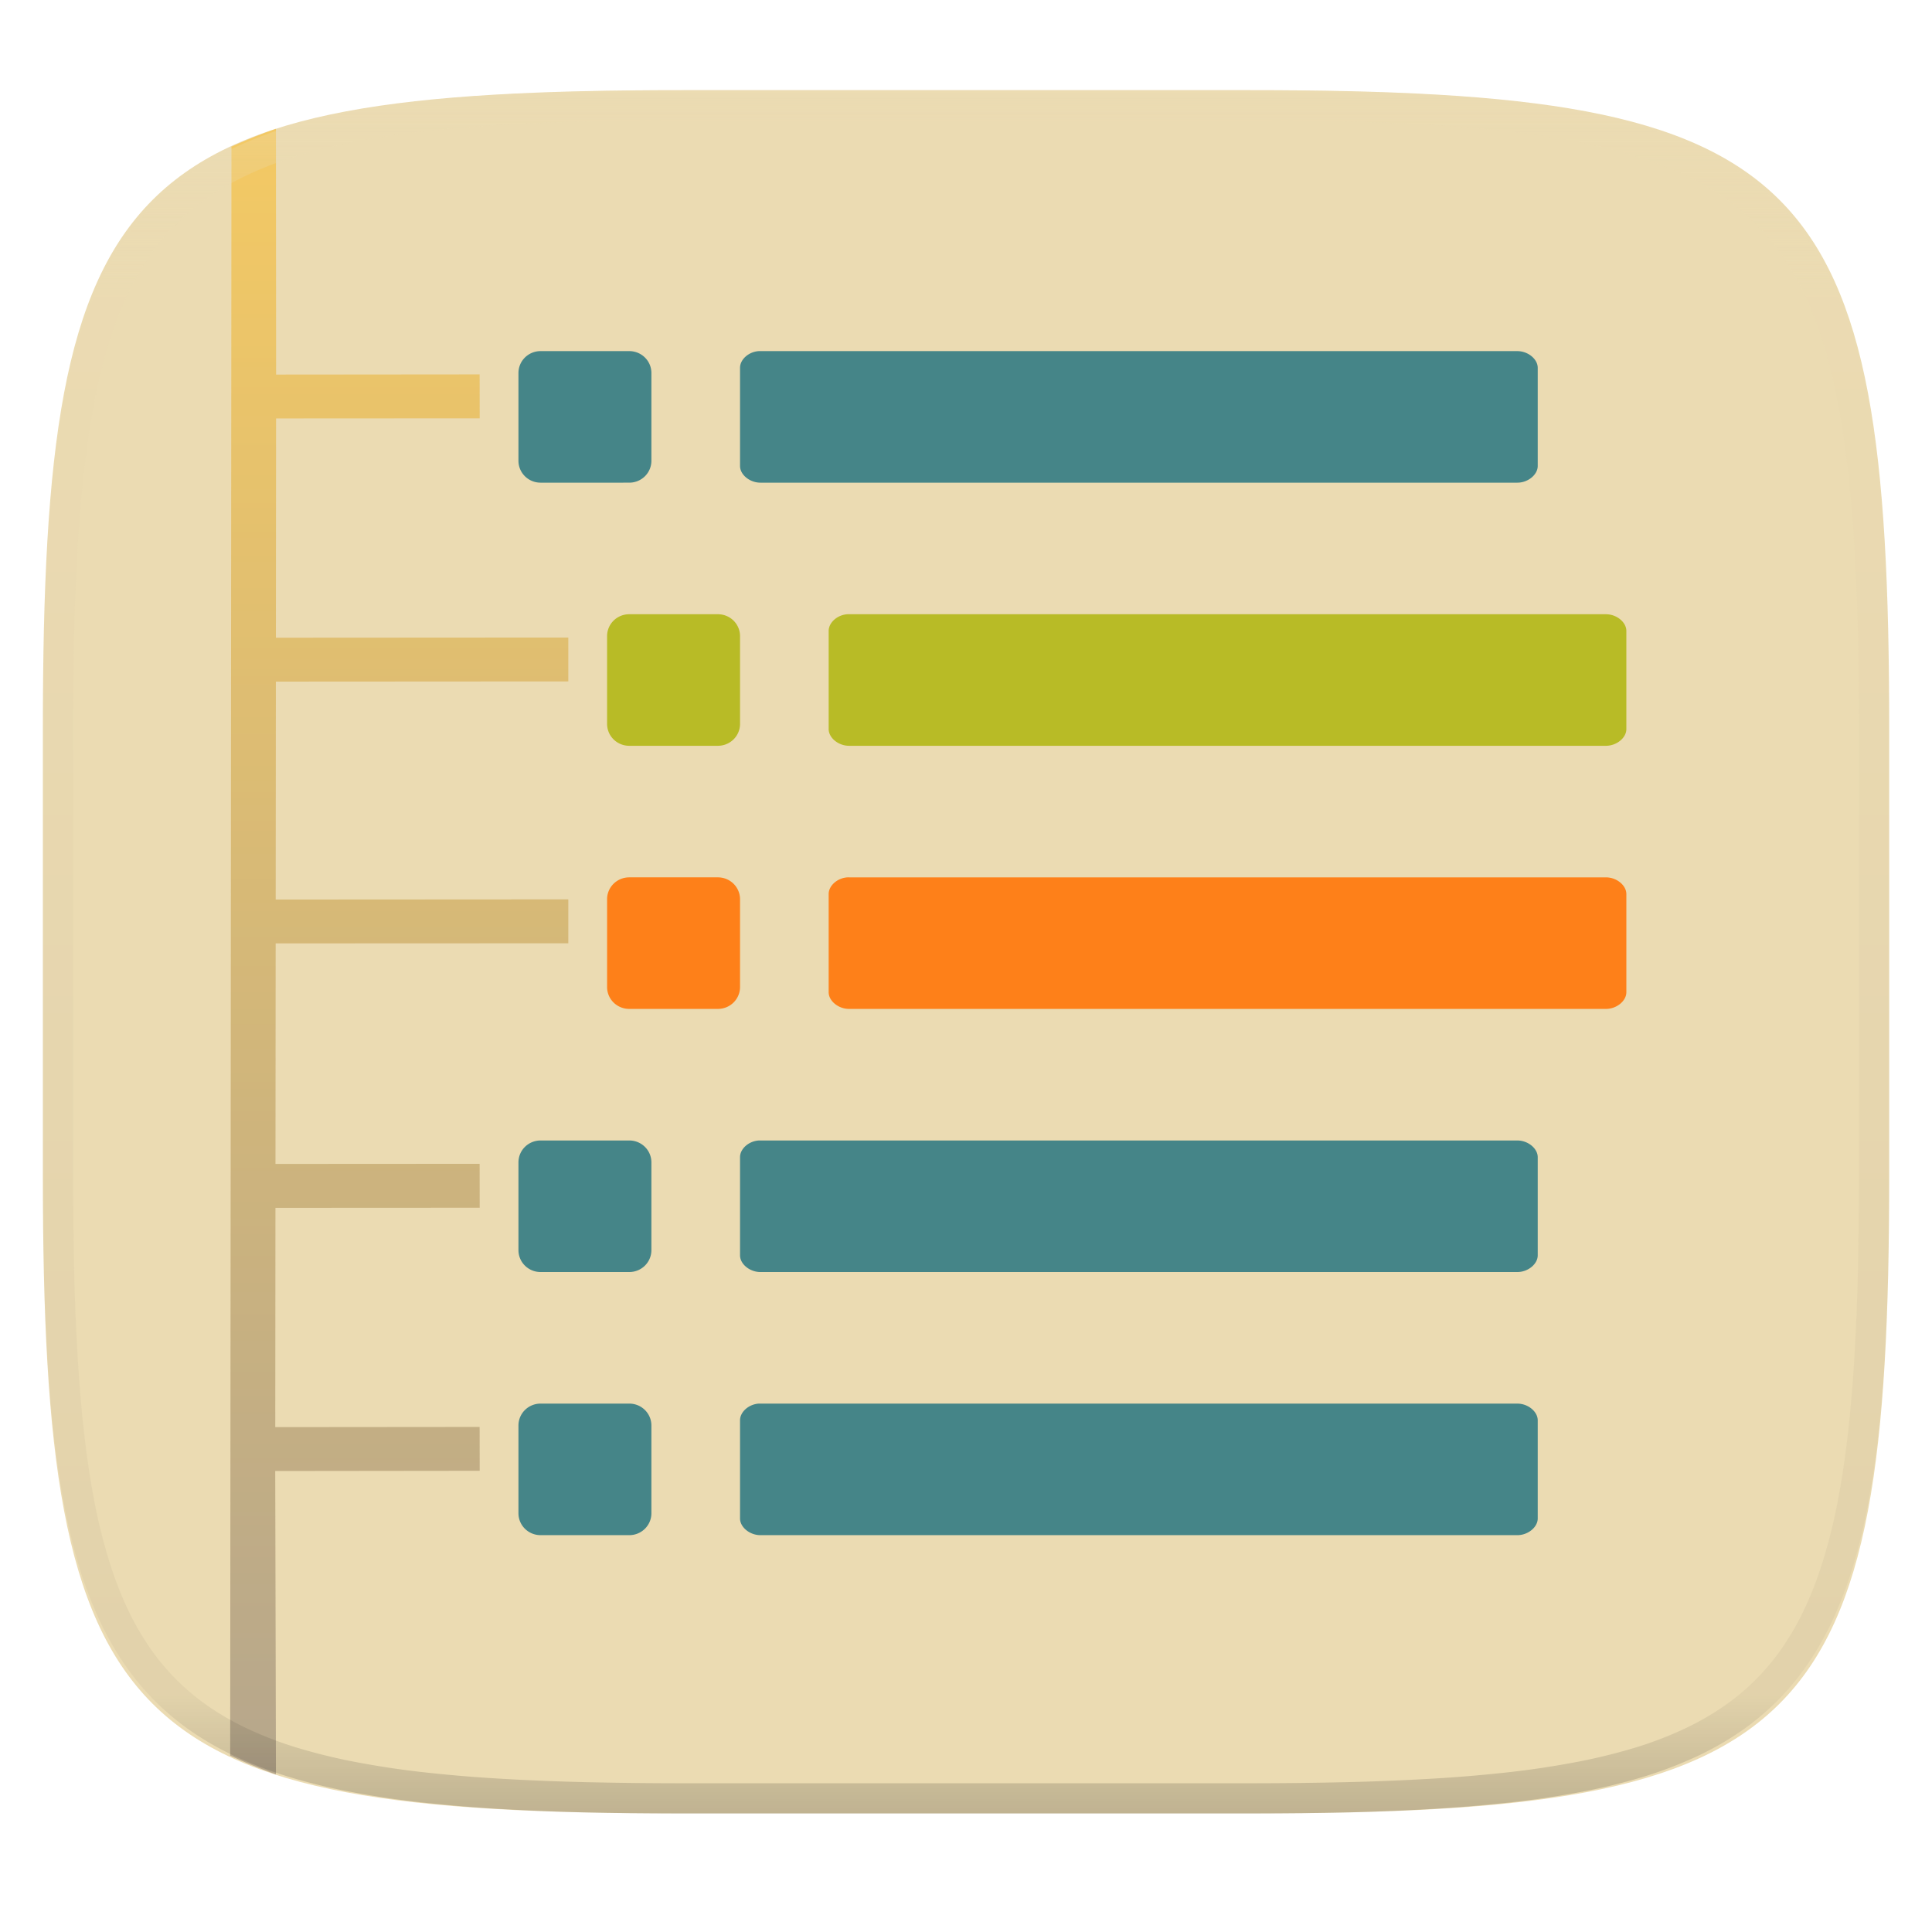
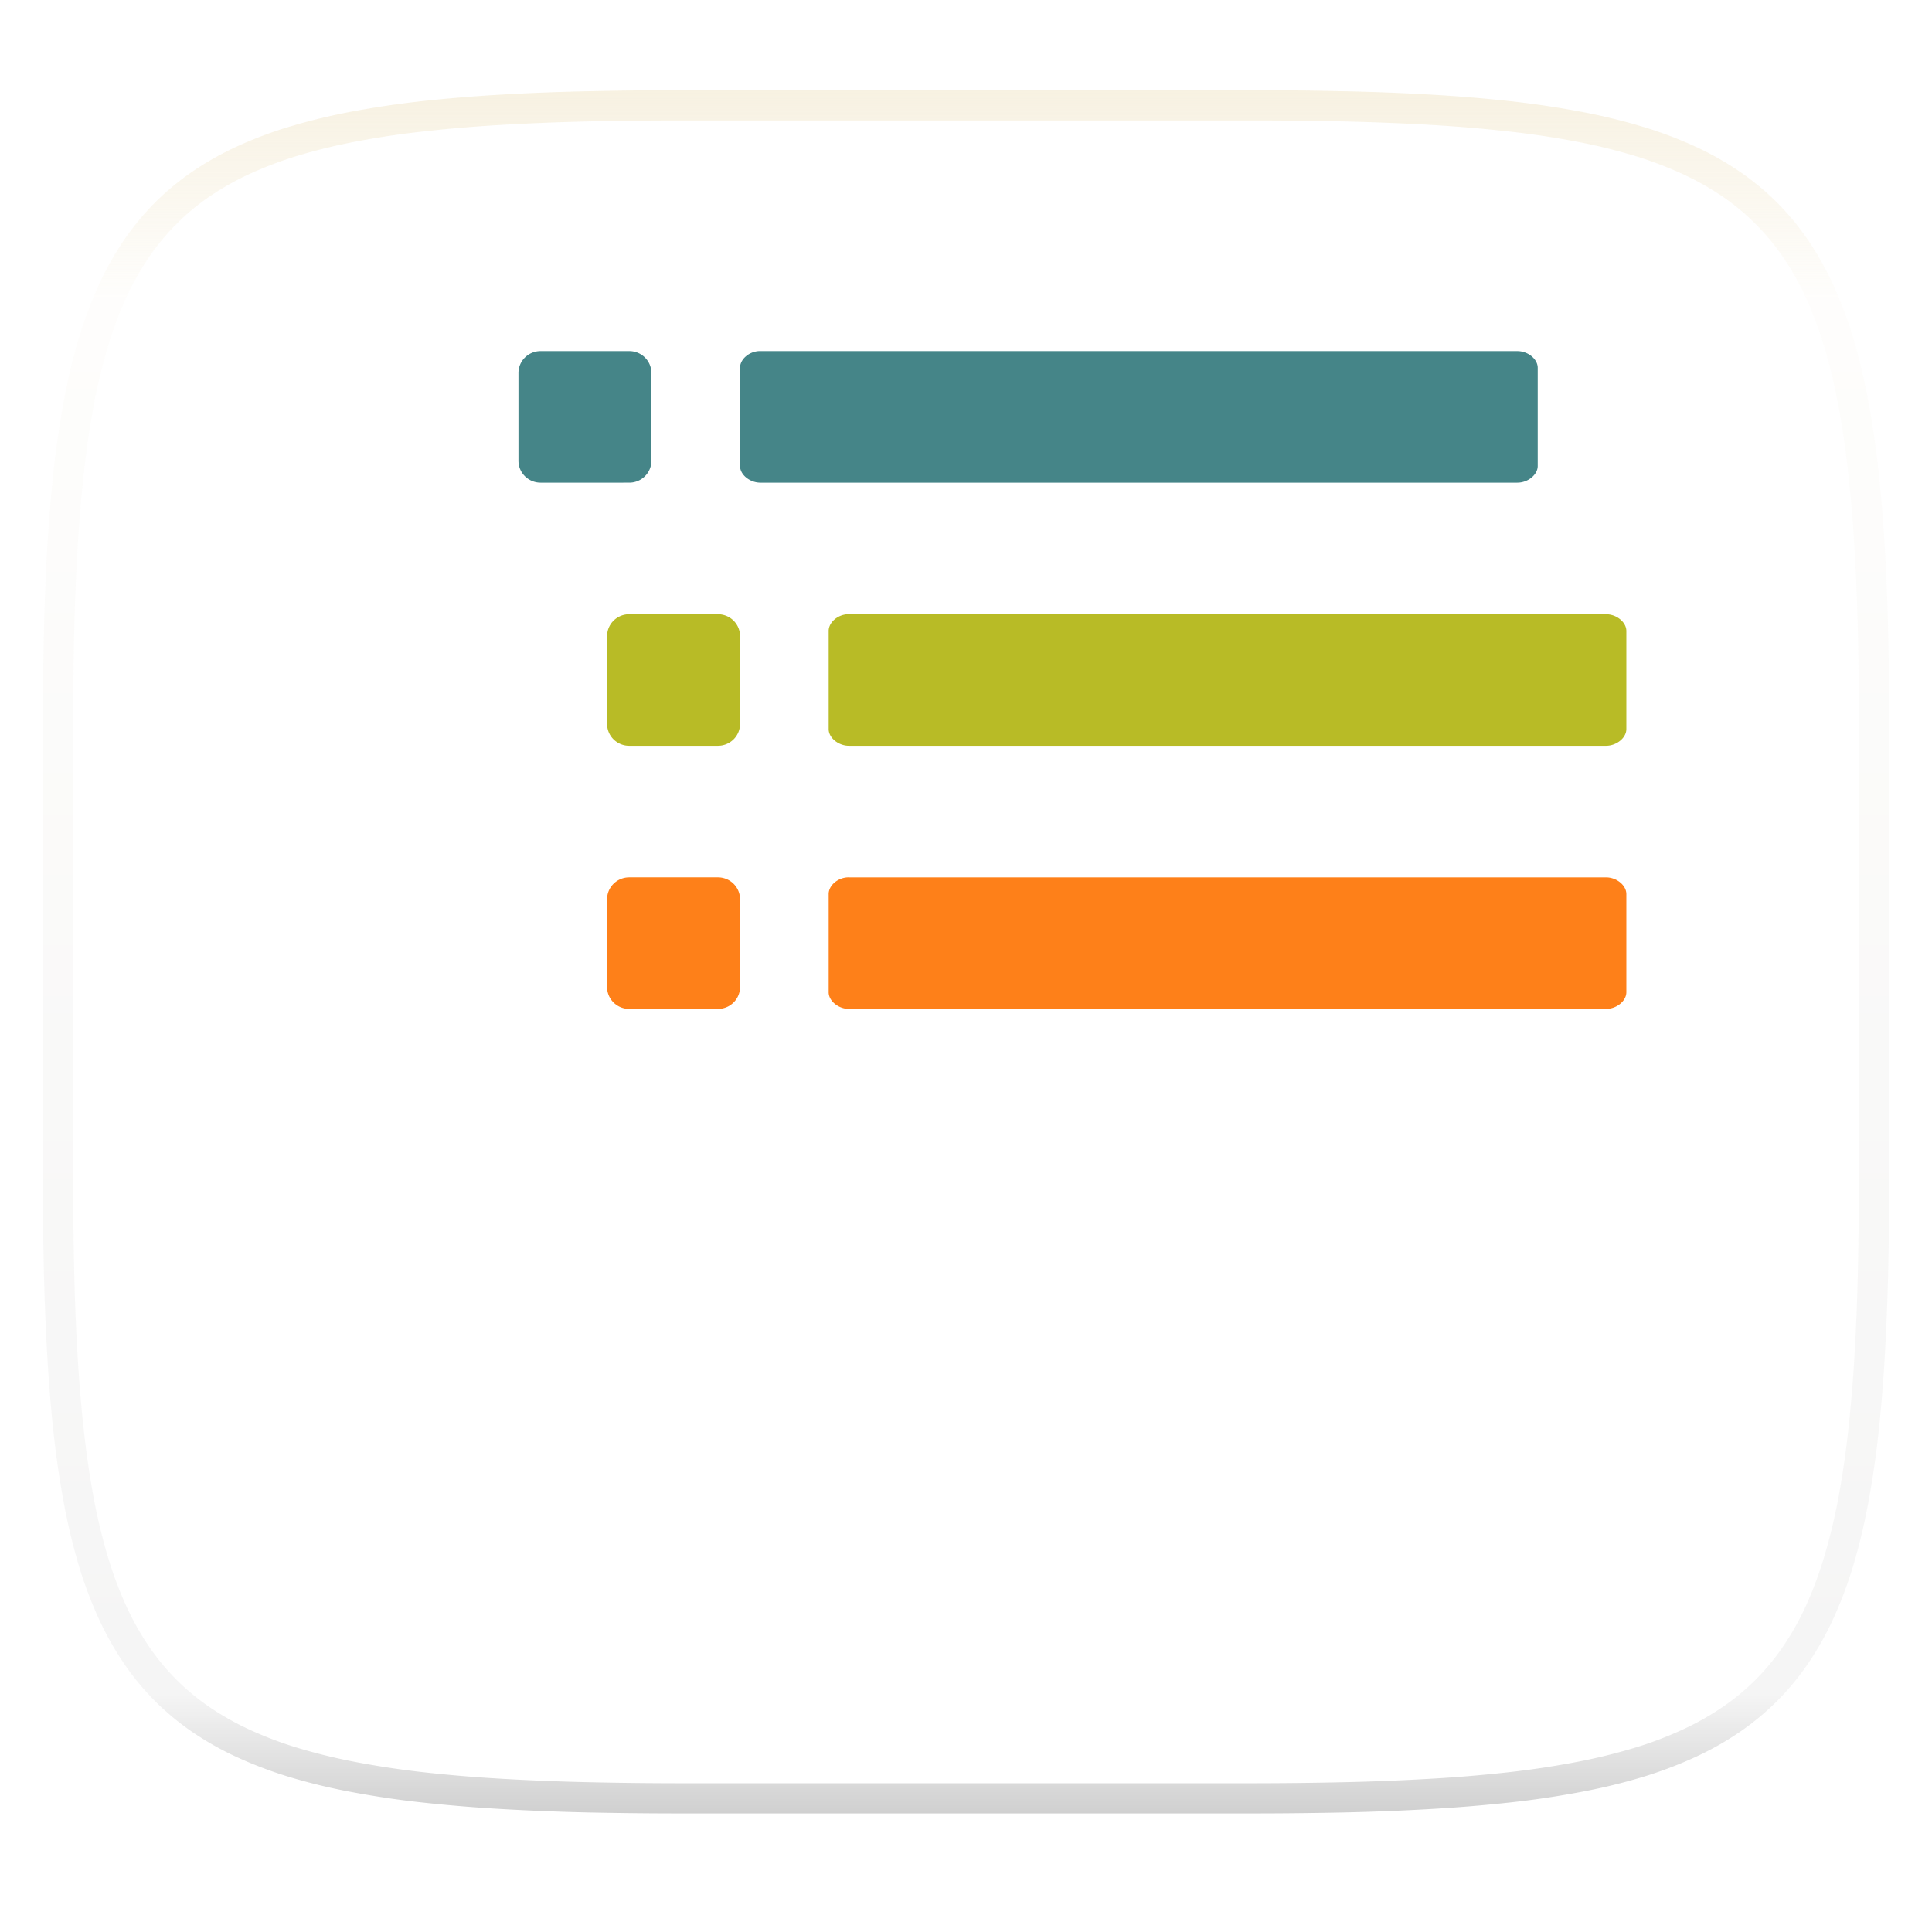
<svg xmlns="http://www.w3.org/2000/svg" style="isolation:isolate" width="256" height="256">
-   <path fill="#ebdbb2" d="M165.689 11.95c74.056 0 84.639 10.557 84.639 84.544v59.251c0 73.986-10.583 84.543-84.639 84.543h-75.37c-74.055 0-84.639-10.557-84.639-84.543V96.494c0-73.987 10.584-84.544 84.639-84.544h75.37z" filter="url(#a)" />
  <g opacity=".6">
    <linearGradient id="b" x1="1.036" x2="1.036" y1="-.014" y2="1.014" gradientTransform="matrix(44.804 0 0 218.062 30.5 17.063)" gradientUnits="userSpaceOnUse">
      <stop offset="0%" stop-color="#fabd2f" />
      <stop offset="100%" stop-color="#928374" />
    </linearGradient>
-     <path fill="url(#b)" d="M30.67 19.438l-.17 213.185c1.583.747 3.614 1.591 6.062 2.502l-.093-40.207 27.093-.031-.008-5.809-27.08.024.024-29.057 27.064-.014-.008-5.818-27.052.016.024-29.225 38.778-.016v-5.816l-38.774.023.023-28.879 38.751-.023v-5.816l-38.747.023.024-29.055 26.981-.015-.008-5.819-26.969.024-.022-32.572a77.353 77.353 0 0 0-5.893 2.375z" />
  </g>
  <path fill="#458588" d="M71.634 46.524h11.744c1.627 0 2.936 1.295 2.936 2.905v11.622c0 1.61-1.309 2.905-2.936 2.905H71.634c-1.627 0-2.936-1.296-2.936-2.905V49.429c0-1.61 1.309-2.905 2.936-2.905zm28.899.002c-1.345.087-2.492 1.124-2.474 2.23v12.97c-.015 1.171 1.292 2.241 2.721 2.23h100.255c1.428.011 2.735-1.059 2.721-2.23v-12.97c.015-1.171-1.293-2.242-2.721-2.23H100.78a3.39 3.39 0 0 0-.247 0z" />
  <path fill="#b8bb26" d="M83.378 81.389h11.745c1.626 0 2.936 1.295 2.936 2.905v11.622c0 1.61-1.31 2.905-2.936 2.905H83.378c-1.626 0-2.936-1.296-2.936-2.905V84.294c0-1.61 1.31-2.905 2.936-2.905zm28.899.002c-1.345.087-2.491 1.124-2.474 2.23v12.97c-.015 1.171 1.293 2.241 2.721 2.23h100.255c1.428.011 2.735-1.059 2.721-2.23v-12.97c.015-1.171-1.292-2.242-2.721-2.23H112.524a3.39 3.39 0 0 0-.247 0z" />
  <path fill="#fe8019" d="M83.378 116.254h11.745c1.626 0 2.936 1.296 2.936 2.905v11.622c0 1.61-1.31 2.905-2.936 2.905H83.378c-1.626 0-2.936-1.296-2.936-2.905v-11.622c0-1.61 1.31-2.905 2.936-2.905zm28.899.002c-1.345.087-2.491 1.124-2.474 2.23v12.971c-.015 1.17 1.293 2.24 2.721 2.229h100.255c1.428.011 2.735-1.059 2.721-2.229v-12.971c.015-1.171-1.292-2.242-2.721-2.23H112.524a3.39 3.39 0 0 0-.247 0z" />
-   <path fill="#458588" d="M71.634 151.119h11.744c1.627 0 2.936 1.296 2.936 2.905v11.622c0 1.61-1.309 2.905-2.936 2.905H71.634c-1.627 0-2.936-1.295-2.936-2.905v-11.622c0-1.61 1.309-2.905 2.936-2.905zm28.899.002c-1.345.088-2.492 1.125-2.474 2.23v12.971c-.015 1.17 1.292 2.241 2.721 2.229h100.255c1.428.011 2.735-1.059 2.721-2.229v-12.971c.015-1.171-1.293-2.242-2.721-2.23H100.78a3.39 3.39 0 0 0-.247 0zm-28.899 34.863h11.744c1.627 0 2.936 1.296 2.936 2.905v11.622c0 1.61-1.309 2.905-2.936 2.905H71.634c-1.627 0-2.936-1.295-2.936-2.905v-11.622c0-1.61 1.309-2.905 2.936-2.905zm28.899.002c-1.345.088-2.492 1.125-2.474 2.23v12.971c-.015 1.17 1.292 2.241 2.721 2.229h100.255c1.428.011 2.735-1.059 2.721-2.229v-12.971c.015-1.171-1.293-2.242-2.721-2.23H100.78a3.39 3.39 0 0 0-.247 0z" />
  <g opacity=".4">
    <linearGradient id="c" x1=".517" x2=".517" y2="1" gradientTransform="matrix(244.65 0 0 228.34 5.68 11.95)" gradientUnits="userSpaceOnUse">
      <stop offset="0%" stop-color="#ebdbb2" />
      <stop offset="12.5%" stop-color="#ebdbb2" stop-opacity=".098" />
      <stop offset="92.5%" stop-opacity=".098" />
      <stop offset="100%" stop-opacity=".498" />
    </linearGradient>
    <path fill="url(#c)" fill-rule="evenodd" d="M165.068 11.951c4.328-.01 8.656.04 12.984.138 3.875.078 7.75.226 11.626.452 3.453.196 6.905.481 10.348.854 3.06.335 6.118.786 9.148 1.346a80.47 80.47 0 0 1 8.046 1.916 53.64 53.64 0 0 1 7.023 2.584 40.413 40.413 0 0 1 6.06 3.35 35.176 35.176 0 0 1 5.134 4.215 35.072 35.072 0 0 1 4.22 5.119 41.692 41.692 0 0 1 3.363 6.042 55.982 55.982 0 0 1 2.597 7.005 80.224 80.224 0 0 1 1.918 8.037 124.43 124.43 0 0 1 1.348 9.127c.374 3.439.659 6.878.856 10.326.226 3.861.373 7.732.462 11.593.088 4.323.138 8.646.128 12.96v58.21c.01 4.324-.04 8.637-.128 12.96a325.177 325.177 0 0 1-.462 11.593 200.984 200.984 0 0 1-.856 10.326 124.691 124.691 0 0 1-1.348 9.137 80.687 80.687 0 0 1-1.918 8.027 55.414 55.414 0 0 1-2.597 7.005 41.18 41.18 0 0 1-3.364 6.042 34.559 34.559 0 0 1-4.22 5.119 35.177 35.177 0 0 1-5.134 4.215 40.412 40.412 0 0 1-6.059 3.35 55.138 55.138 0 0 1-7.023 2.594 77.806 77.806 0 0 1-8.046 1.906 120 120 0 0 1-9.148 1.346c-3.443.373-6.895.658-10.348.854-3.875.226-7.75.374-11.626.462-4.328.088-8.656.138-12.984.128H90.942c-4.328.01-8.656-.04-12.984-.128a328.387 328.387 0 0 1-11.626-.462 203.003 203.003 0 0 1-10.348-.854 120 120 0 0 1-9.148-1.346 77.806 77.806 0 0 1-8.046-1.906 55.139 55.139 0 0 1-7.023-2.594 40.413 40.413 0 0 1-6.06-3.35 35.176 35.176 0 0 1-5.134-4.215 34.56 34.56 0 0 1-4.22-5.119 41.183 41.183 0 0 1-3.363-6.042 55.415 55.415 0 0 1-2.597-7.005 80.682 80.682 0 0 1-1.918-8.027 124.688 124.688 0 0 1-1.348-9.137 200.993 200.993 0 0 1-.856-10.326 325.212 325.212 0 0 1-.462-11.593 569.197 569.197 0 0 1-.128-12.96v-58.21c-.01-4.314.04-8.637.128-12.96.089-3.86.236-7.732.462-11.593.197-3.448.482-6.887.856-10.326.335-3.055.787-6.101 1.348-9.127a80.219 80.219 0 0 1 1.918-8.037 55.983 55.983 0 0 1 2.597-7.005 41.695 41.695 0 0 1 3.364-6.042 35.072 35.072 0 0 1 4.22-5.119 35.176 35.176 0 0 1 5.134-4.215 40.413 40.413 0 0 1 6.059-3.35 53.64 53.64 0 0 1 7.023-2.584 80.47 80.47 0 0 1 8.046-1.916 125.11 125.11 0 0 1 9.148-1.346c3.443-.373 6.895-.658 10.348-.854 3.875-.226 7.75-.374 11.626-.452 4.328-.098 8.656-.148 12.984-.138h74.126zm.01 4.009c4.298-.01 8.597.039 12.895.127 3.827.089 7.653.236 11.48.452 3.383.197 6.766.472 10.13.845 2.971.315 5.932.747 8.863 1.297a75.943 75.943 0 0 1 7.653 1.818 50.493 50.493 0 0 1 6.501 2.397 37.038 37.038 0 0 1 5.47 3.026 30.383 30.383 0 0 1 4.524 3.724 31.05 31.05 0 0 1 3.738 4.519 37.271 37.271 0 0 1 3.03 5.443 51.46 51.46 0 0 1 2.4 6.494 75.563 75.563 0 0 1 1.829 7.634c.54 2.928.974 5.875 1.298 8.842.374 3.36.65 6.73.846 10.11.217 3.822.374 7.634.453 11.456.088 4.293.137 8.577.137 12.87v58.212c0 4.293-.049 8.577-.137 12.87a317.503 317.503 0 0 1-.453 11.456c-.196 3.38-.472 6.75-.846 10.12a121.689 121.689 0 0 1-1.298 8.832 75.562 75.562 0 0 1-1.83 7.634 50.902 50.902 0 0 1-2.4 6.494 36.767 36.767 0 0 1-3.03 5.443 30.615 30.615 0 0 1-3.737 4.53 30.938 30.938 0 0 1-4.525 3.713 37.038 37.038 0 0 1-5.469 3.026 49.07 49.07 0 0 1-6.501 2.397 75.942 75.942 0 0 1-7.653 1.818c-2.931.55-5.892.982-8.863 1.306-3.364.364-6.747.649-10.13.836-3.827.216-7.653.373-11.48.452-4.298.098-8.597.137-12.895.137H90.932c-4.298 0-8.597-.04-12.895-.137a320.093 320.093 0 0 1-11.48-.452 193.696 193.696 0 0 1-10.13-.836 116.71 116.71 0 0 1-8.863-1.306 75.942 75.942 0 0 1-7.653-1.818 49.07 49.07 0 0 1-6.501-2.397 37.038 37.038 0 0 1-5.47-3.026 30.938 30.938 0 0 1-4.524-3.714 30.615 30.615 0 0 1-3.738-4.529 36.766 36.766 0 0 1-3.03-5.443 50.903 50.903 0 0 1-2.4-6.494 75.567 75.567 0 0 1-1.829-7.634 121.69 121.69 0 0 1-1.298-8.832c-.374-3.37-.65-6.74-.846-10.12a317.535 317.535 0 0 1-.453-11.456 623.851 623.851 0 0 1-.137-12.87V97.014c0-4.293.049-8.577.137-12.87.079-3.822.236-7.634.453-11.456.197-3.38.472-6.75.846-10.11.324-2.967.757-5.914 1.298-8.842a75.568 75.568 0 0 1 1.83-7.634 51.46 51.46 0 0 1 2.4-6.494 37.27 37.27 0 0 1 3.03-5.443 31.05 31.05 0 0 1 3.737-4.52 30.384 30.384 0 0 1 4.525-3.723 37.039 37.039 0 0 1 5.469-3.026 50.494 50.494 0 0 1 6.501-2.397 75.943 75.943 0 0 1 7.653-1.818c2.931-.55 5.892-.982 8.863-1.297 3.364-.373 6.747-.648 10.13-.845a344.71 344.71 0 0 1 11.48-.452c4.298-.088 8.597-.137 12.895-.127H165.078z" />
  </g>
</svg>